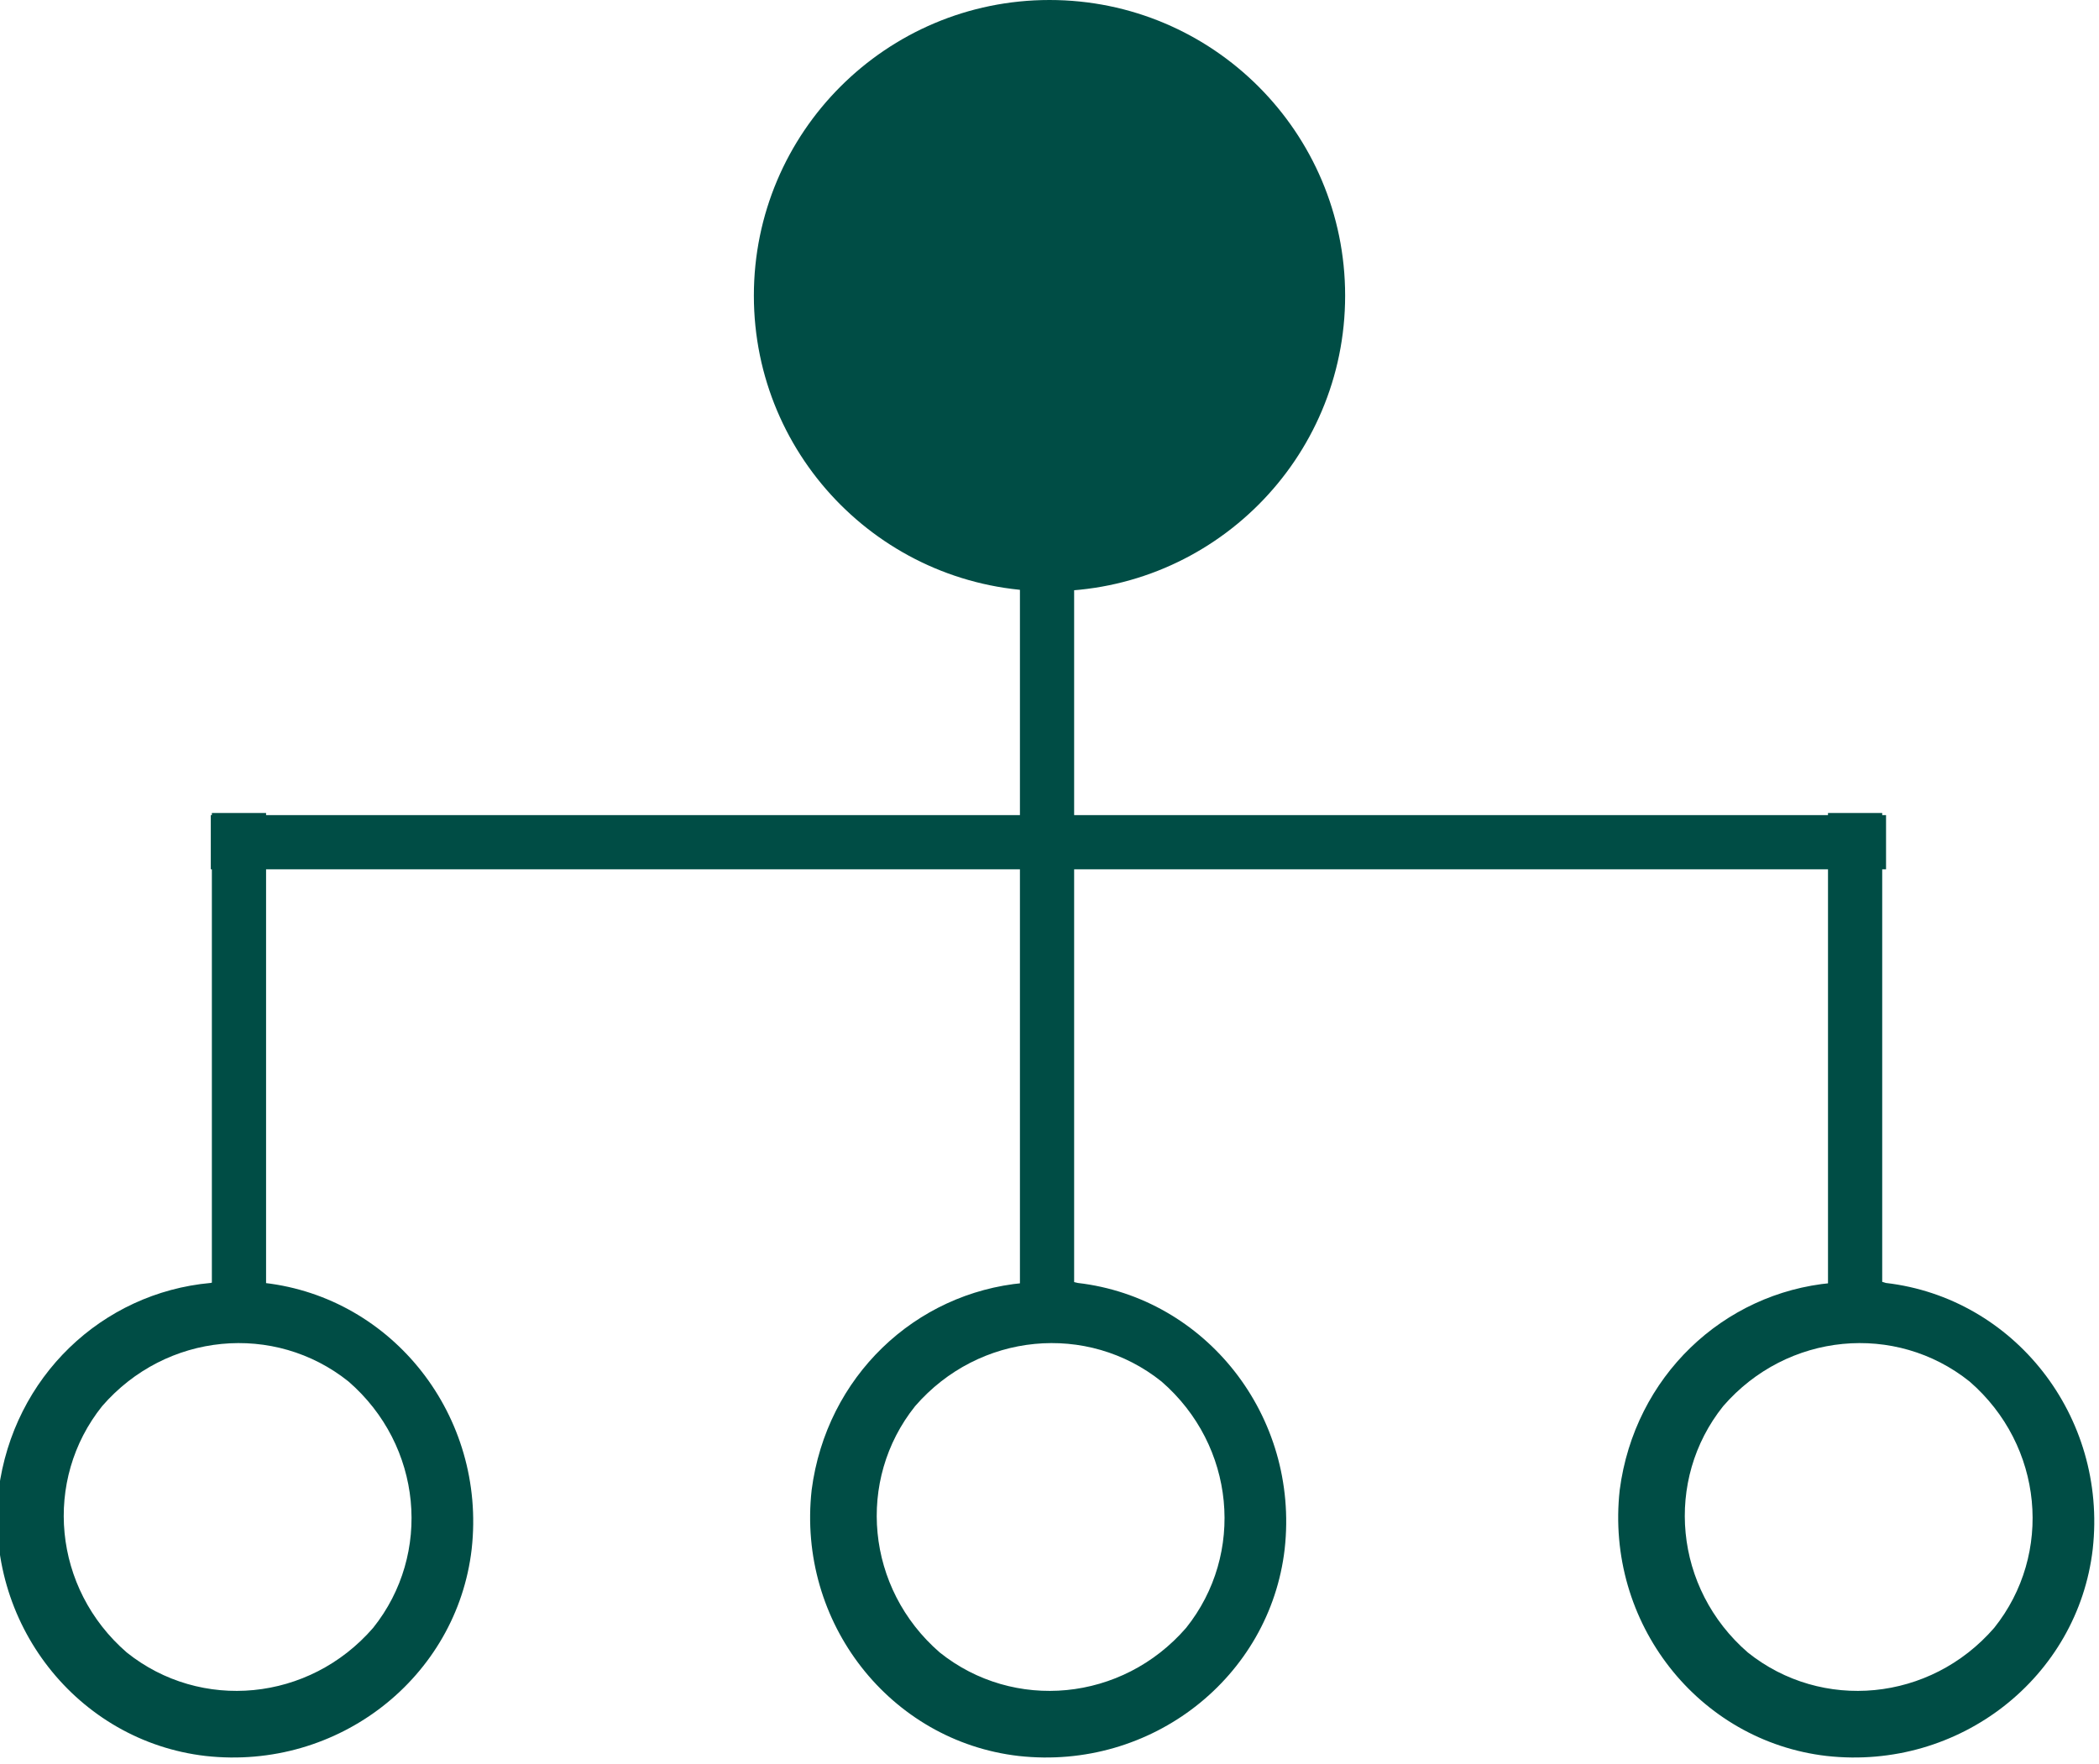
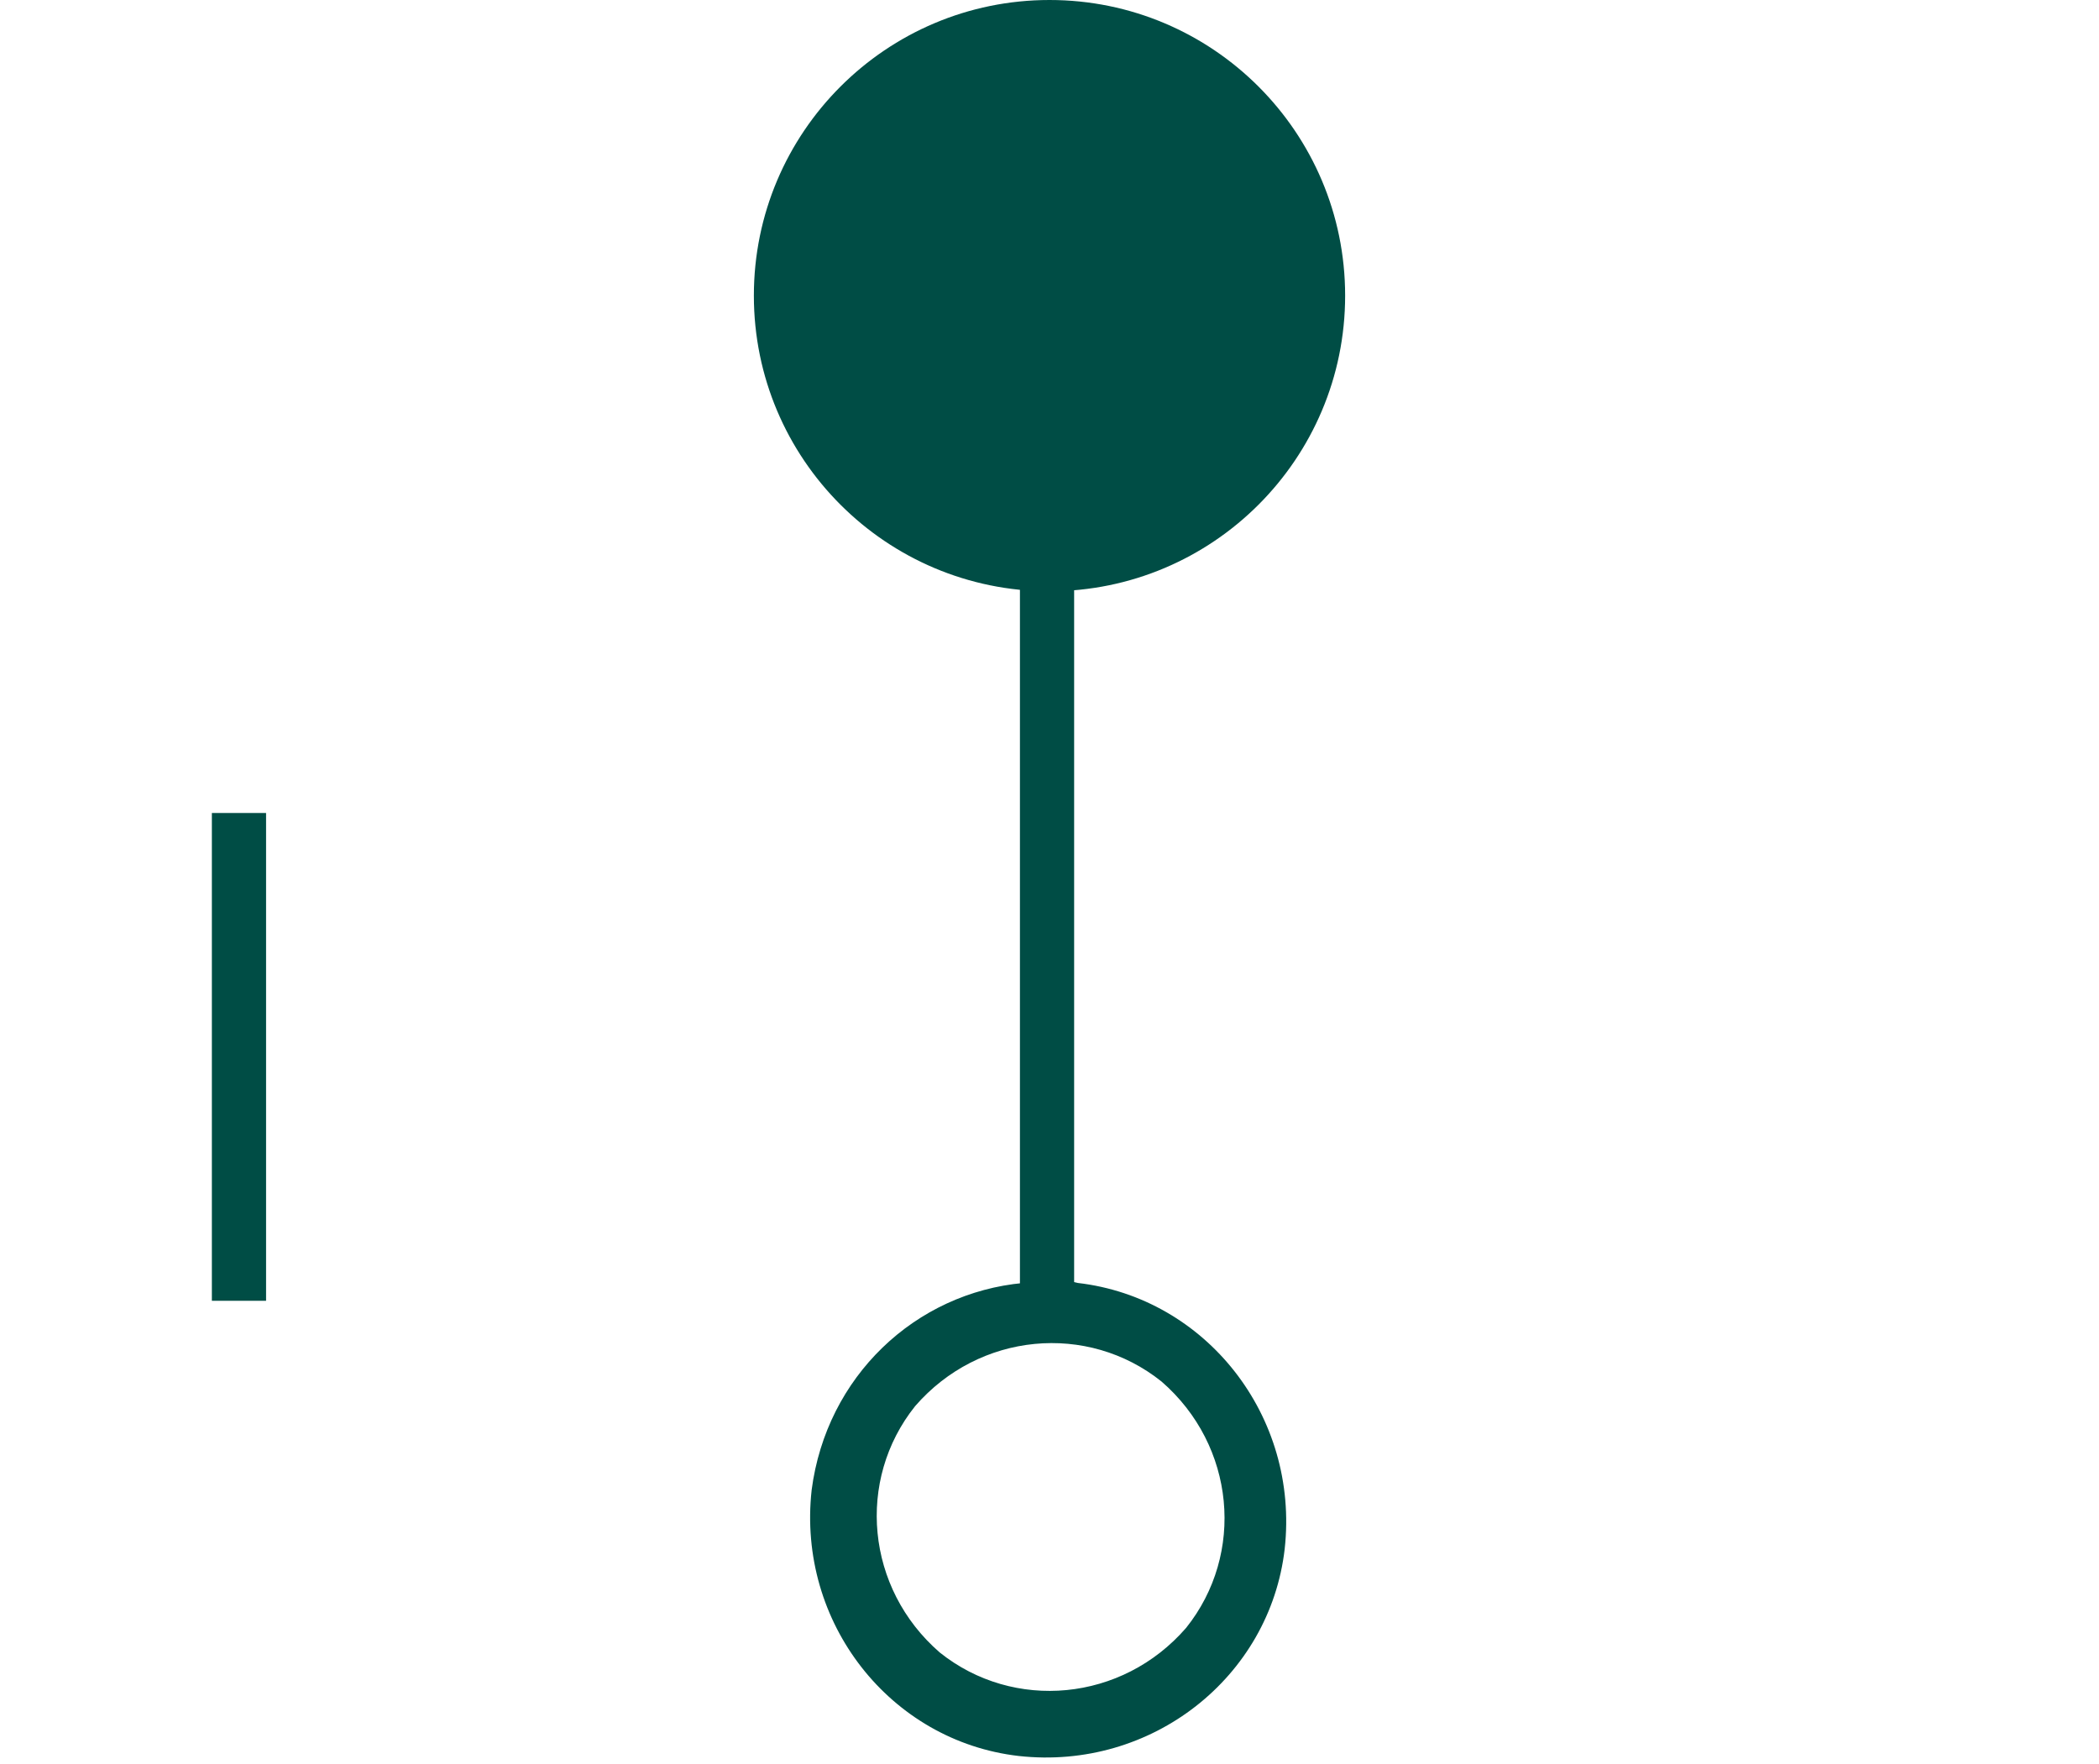
<svg xmlns="http://www.w3.org/2000/svg" version="1.1" id="Layer_1" x="0px" y="0px" viewBox="0 0 42.6 35.8" style="enable-background:new 0 0 42.6 35.8;" xml:space="preserve">
  <style type="text/css">
	.st0{fill:#004D45;}
</style>
  <g id="Group_126" transform="translate(934.073 1090.938)">
-     <path id="Path_147" class="st0" d="M-895.8-1064.9c2.6,0.3,4.5,2.7,4.2,5.4c-0.3,2.6-2.7,4.5-5.4,4.2c-2.6-0.3-4.5-2.7-4.2-5.4   c0.3-2.3,2.1-4,4.3-4.2C-896.5-1065-896.1-1065-895.8-1064.9z M-894.1-1062.9c-1.5-1.2-3.7-1-5,0.5c-1.2,1.5-1,3.7,0.5,5   c1.5,1.2,3.7,1,5-0.5C-892.4-1059.4-892.6-1061.6-894.1-1062.9z" />
-   </g>
+     </g>
  <circle id="Ellipse_16" class="st0" cx="21.3" cy="6" r="6" />
-   <rect x="37.1" y="16.5" class="st0" width="1.1" height="9.9" />
  <g>
    <g id="Group_126_00000057866494669195490560000015155576136263477938_" transform="translate(934.073 1090.938)">
-       <path id="Path_147_00000073699031122932667150000014869554705878960014_" class="st0" d="M-928.7-1064.9c2.6,0.3,4.5,2.7,4.2,5.4    c-0.3,2.6-2.7,4.5-5.4,4.2c-2.6-0.3-4.5-2.7-4.2-5.4c0.3-2.3,2.1-4,4.3-4.2C-929.4-1065-929-1065-928.7-1064.9z M-927-1062.9    c-1.5-1.2-3.7-1-5,0.5c-1.2,1.5-1,3.7,0.5,5c1.5,1.2,3.7,1,5-0.5C-925.3-1059.4-925.5-1061.6-927-1062.9z" />
-     </g>
+       </g>
    <rect x="4.3" y="16.5" class="st0" width="1.1" height="9.9" />
  </g>
  <g>
    <g id="Group_126_00000142866265424077558570000016749782063560354949_" transform="translate(934.073 1090.938)">
      <path id="Path_147_00000026149659213096312080000010694506017707529648_" class="st0" d="M-912.2-1064.9c2.6,0.3,4.5,2.7,4.2,5.4    c-0.3,2.6-2.7,4.5-5.4,4.2c-2.6-0.3-4.5-2.7-4.2-5.4c0.3-2.3,2.1-4,4.3-4.2C-912.9-1065-912.6-1065-912.2-1064.9z M-910.5-1062.9    c-1.5-1.2-3.7-1-5,0.5c-1.2,1.5-1,3.7,0.5,5c1.5,1.2,3.7,1,5-0.5C-908.8-1059.4-909-1061.6-910.5-1062.9z" />
    </g>
    <rect x="20.7" y="9.5" class="st0" width="1.1" height="17" />
  </g>
-   <rect x="20.7" y="0.1" transform="matrix(-1.836970e-16 1 -1 -1.836970e-16 38.378 -4.157)" class="st0" width="1.1" height="34" />
</svg>